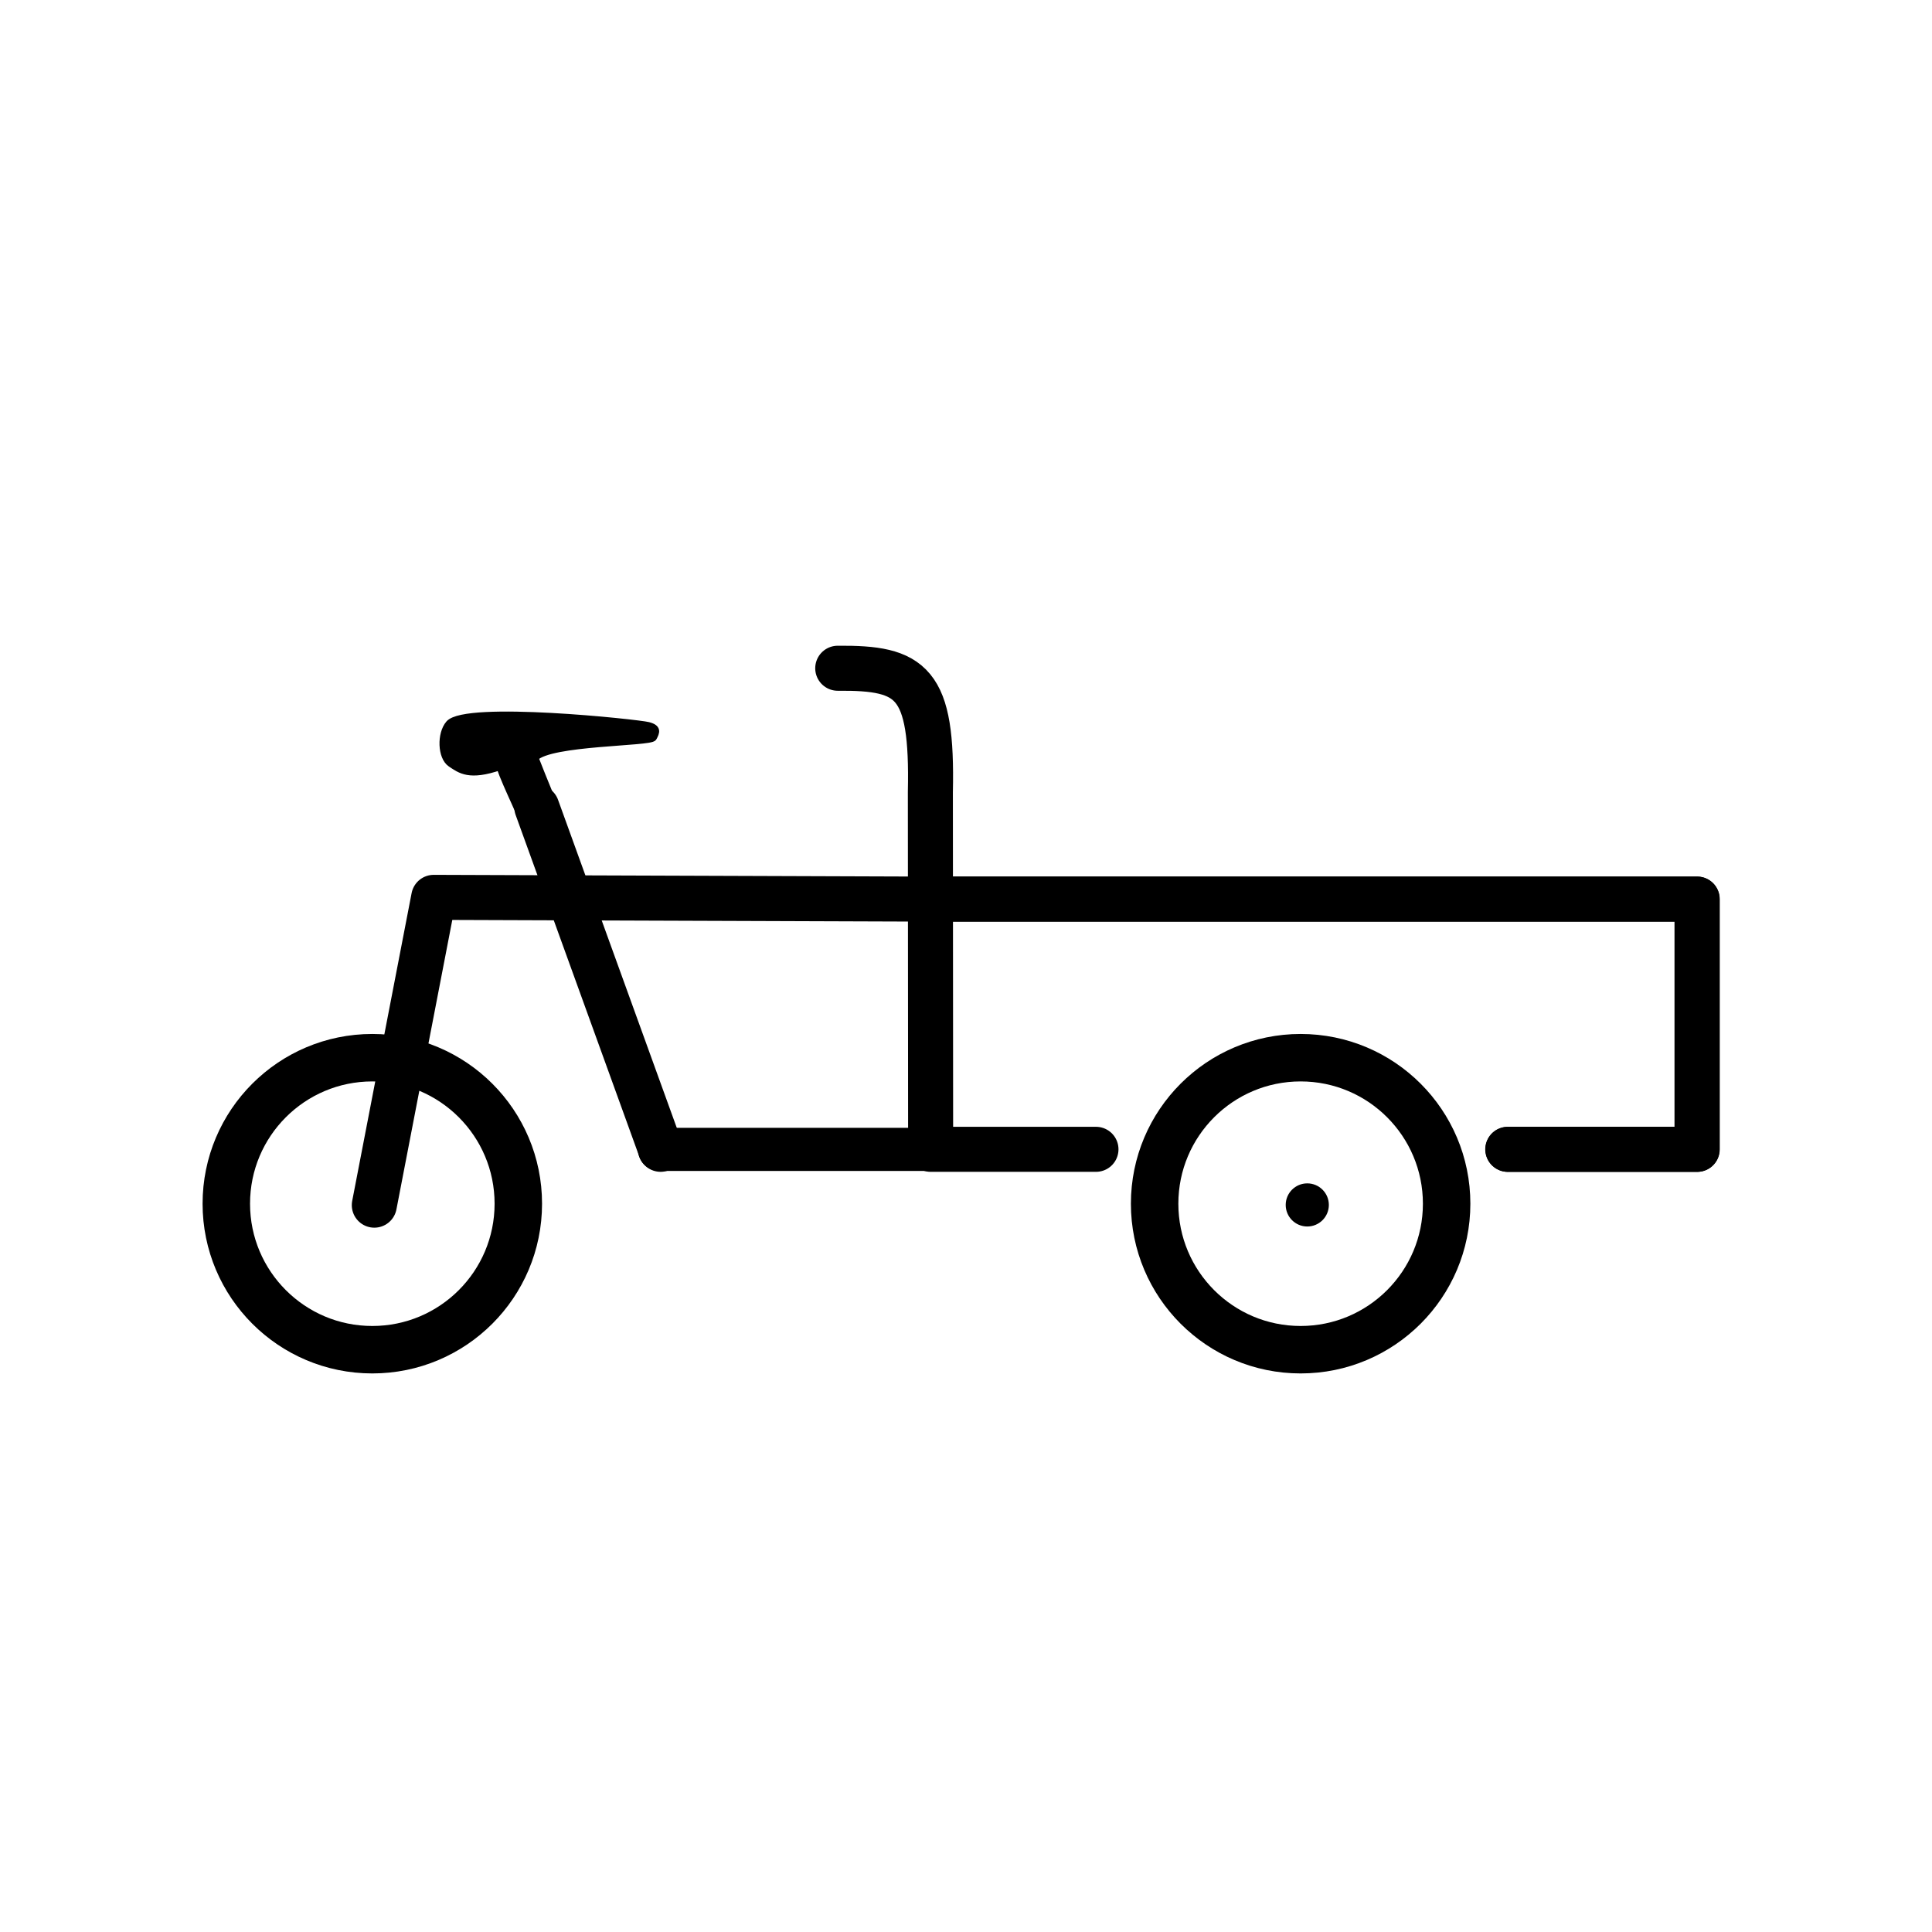
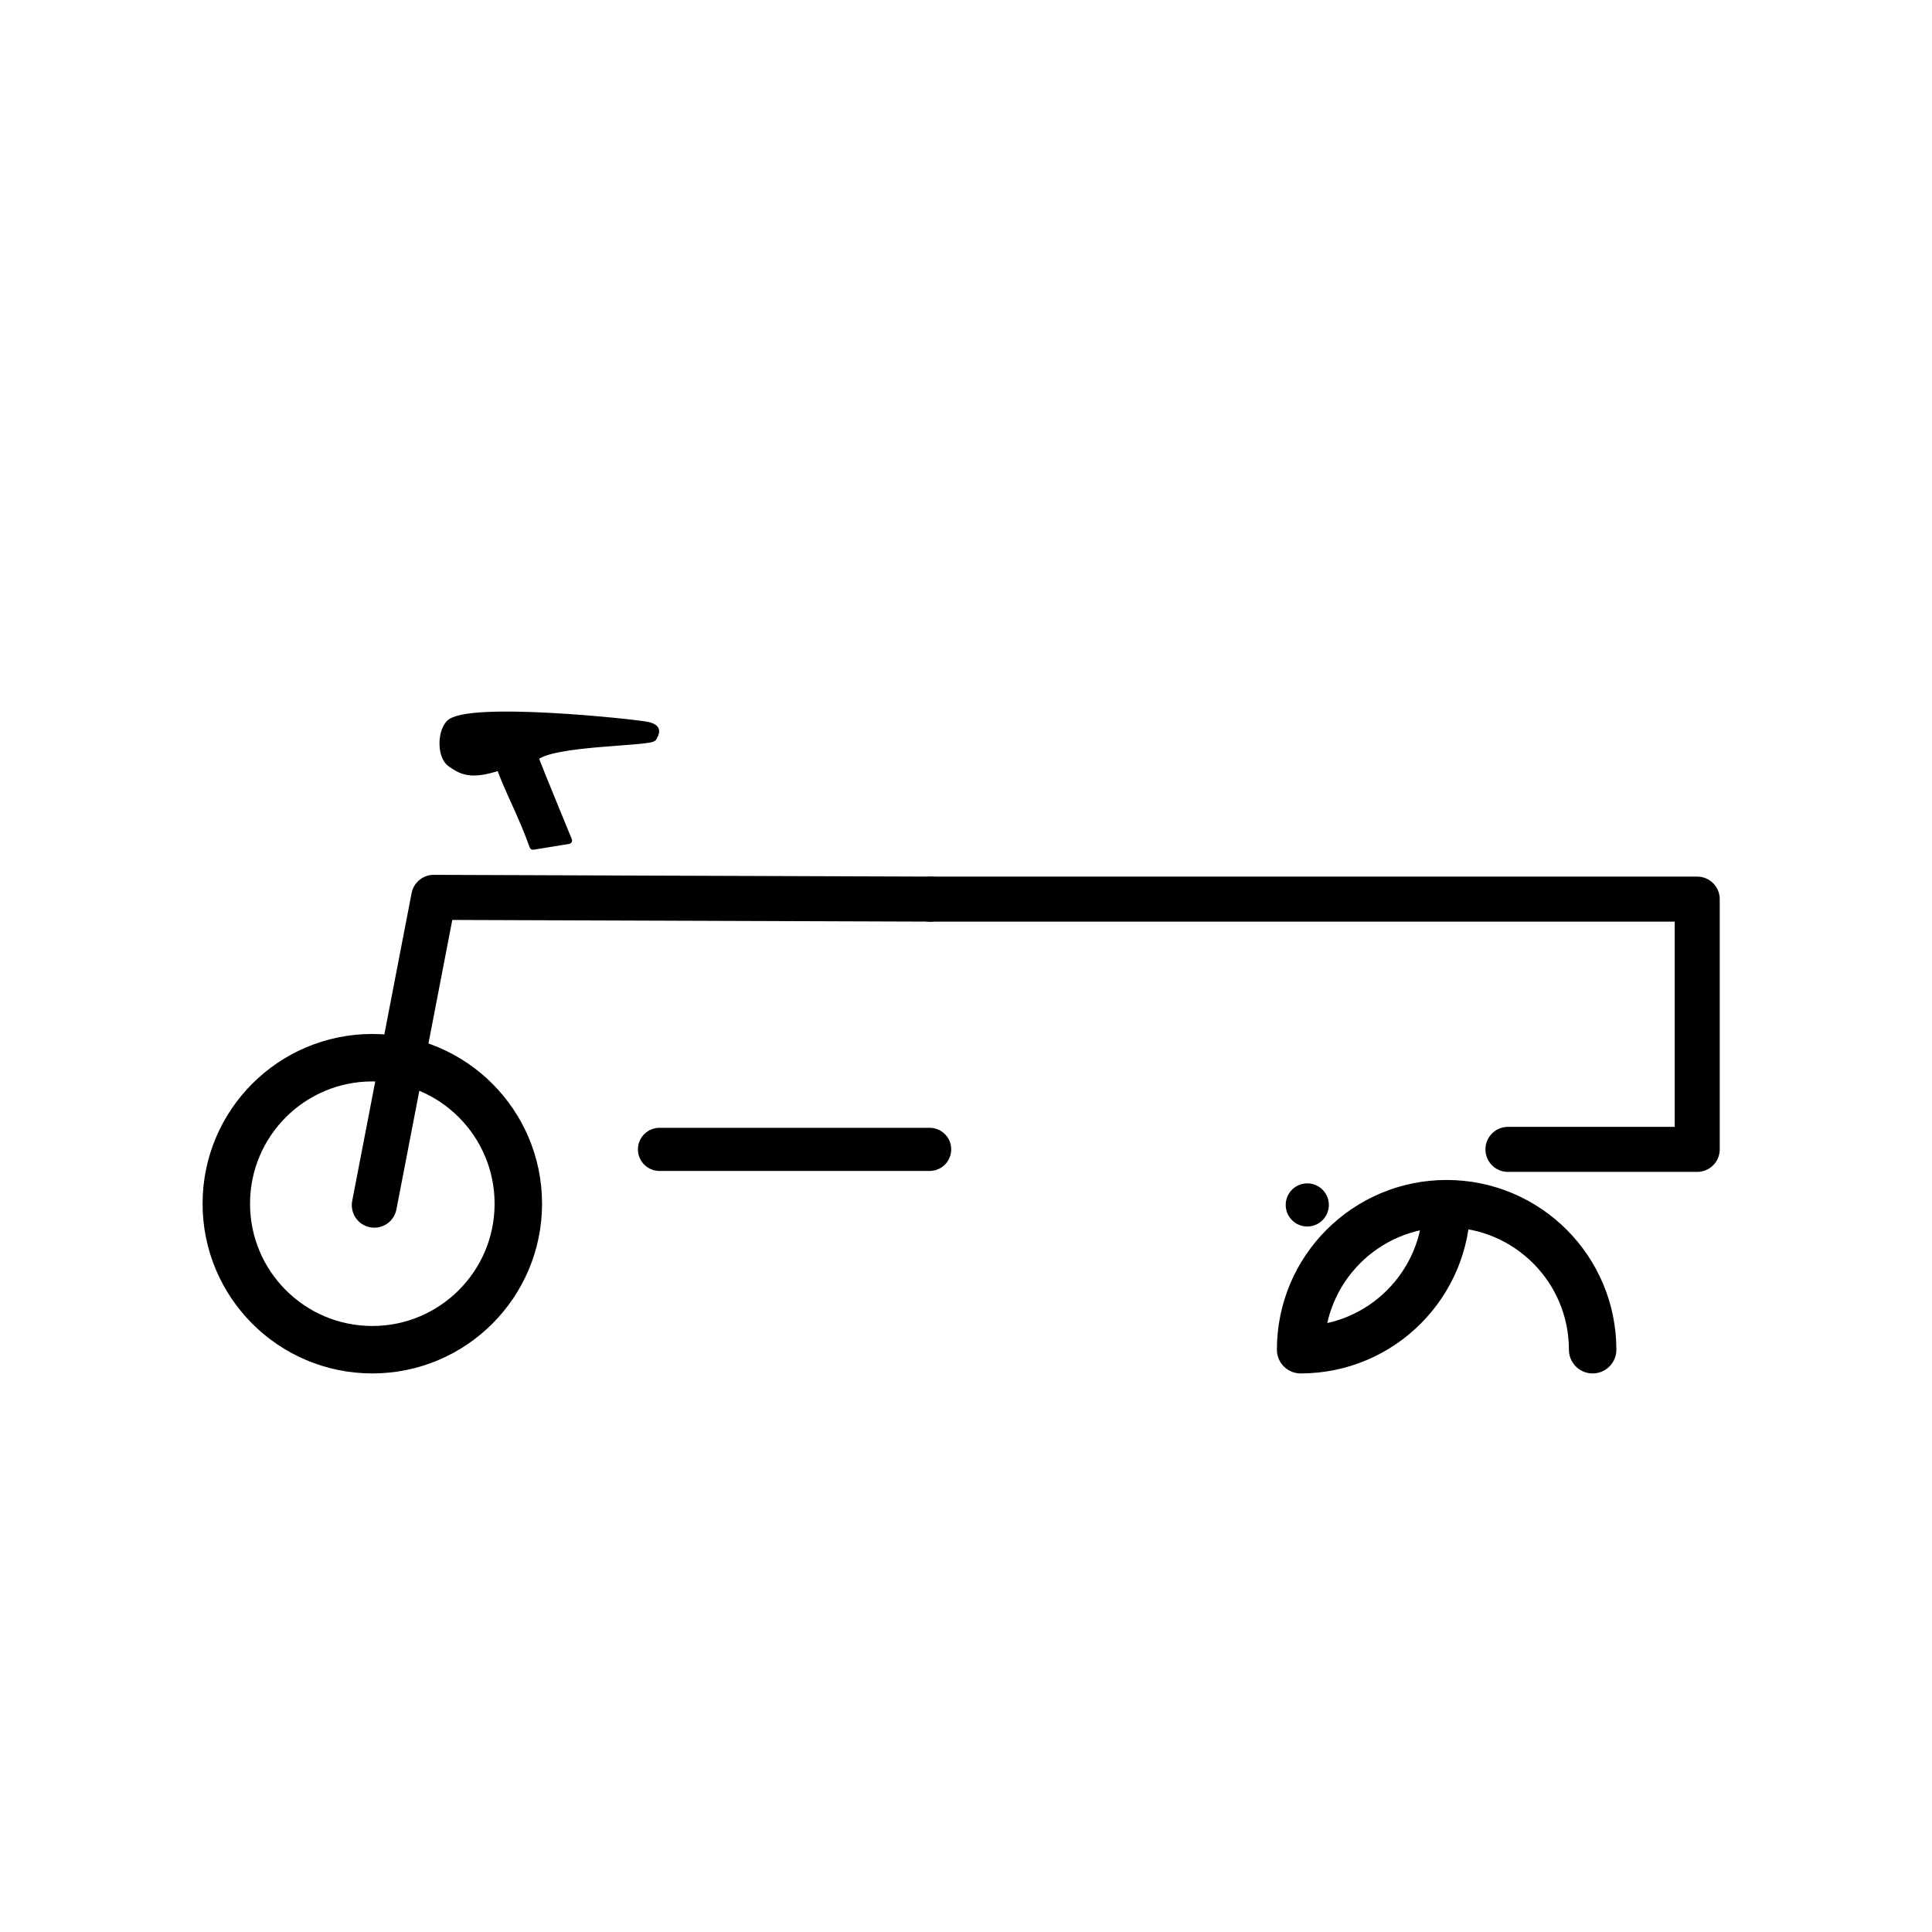
<svg xmlns="http://www.w3.org/2000/svg" width="800px" height="800px" version="1.1" viewBox="144 144 512 512">
  <path transform="matrix(3.779 0 0 3.779 10024 -3158.8)" d="m-2549.2 937.04-34.833-0.123-4.166 21.585" fill="none" stroke="#000000" stroke-linecap="round" stroke-linejoin="round" stroke-width="3.158" />
-   <path transform="matrix(3.779 0 0 3.779 10024 -3158.8)" d="m-2555.7 920.85c5.216-0.044 6.662 0.945 6.496 8.676l0.018 25.06h11.595m28.877 0h13.273v-17.549h-53.762" fill="none" stroke="#000000" stroke-linecap="round" stroke-linejoin="round" stroke-width="3.158" />
-   <path transform="matrix(3.779 0 0 3.779 10024 -3158.8)" d="m-2576.8 930.61 8.678 23.975" fill="none" stroke="#000000" stroke-linecap="round" stroke-width="3.158" />
  <path transform="matrix(3.779 0 0 3.779 10024 -3158.8)" d="m-2579.4 927.76c-2.127 0.724-2.749 0.239-3.436-0.224-0.687-0.463-0.731-2.088-0.122-2.793 1.172-1.355 13.262-0.063 13.967 0.121 0.705 0.184 0.559 0.473 0.364 0.85-0.194 0.376-7.249 0.292-8.301 1.415 0.309 0.831 2.355 5.8 2.355 5.8l-2.499 0.407c-0.768-2.165-1.795-4.051-2.329-5.576zm0 0" stroke="#000000" stroke-linecap="round" stroke-linejoin="round" stroke-width=".486" />
-   <path transform="matrix(3.779 0 0 3.779 10024 -3158.8)" d="m-2513 958.4c0 5.654-4.584 10.239-10.239 10.239s-10.239-4.585-10.239-10.239c0-5.655 4.584-10.239 10.239-10.239s10.239 4.584 10.239 10.239" fill="none" stroke="#000000" stroke-linecap="round" stroke-linejoin="round" stroke-width="3.328" />
+   <path transform="matrix(3.779 0 0 3.779 10024 -3158.8)" d="m-2513 958.4c0 5.654-4.584 10.239-10.239 10.239c0-5.655 4.584-10.239 10.239-10.239s10.239 4.584 10.239 10.239" fill="none" stroke="#000000" stroke-linecap="round" stroke-linejoin="round" stroke-width="3.328" />
  <path transform="matrix(3.779 0 0 3.779 10024 -3158.8)" d="m-2578.1 958.4c0 5.654-4.584 10.239-10.239 10.239s-10.239-4.585-10.239-10.239c0-5.655 4.584-10.239 10.239-10.239s10.239 4.584 10.239 10.239" fill="none" stroke="#000000" stroke-linecap="round" stroke-linejoin="round" stroke-width="3.328" />
  <path transform="matrix(3.779 0 0 3.779 10024 -3158.8)" d="m-2568.2 954.59h18.945" fill="none" stroke="#000000" stroke-linecap="round" stroke-width="3.025" />
  <path transform="matrix(3.779 0 0 3.779 10024 -3158.8)" d="m-2508.7 954.59h13.273v-17.549h-53.762" fill="none" stroke="#000000" stroke-linecap="round" stroke-linejoin="round" stroke-width="3.158" />
  <path d="m496.16 463.32c0 3.156-2.562 5.715-5.719 5.715s-5.715-2.559-5.715-5.715 2.559-5.715 5.715-5.715 5.719 2.559 5.719 5.715" fill-rule="evenodd" />
</svg>